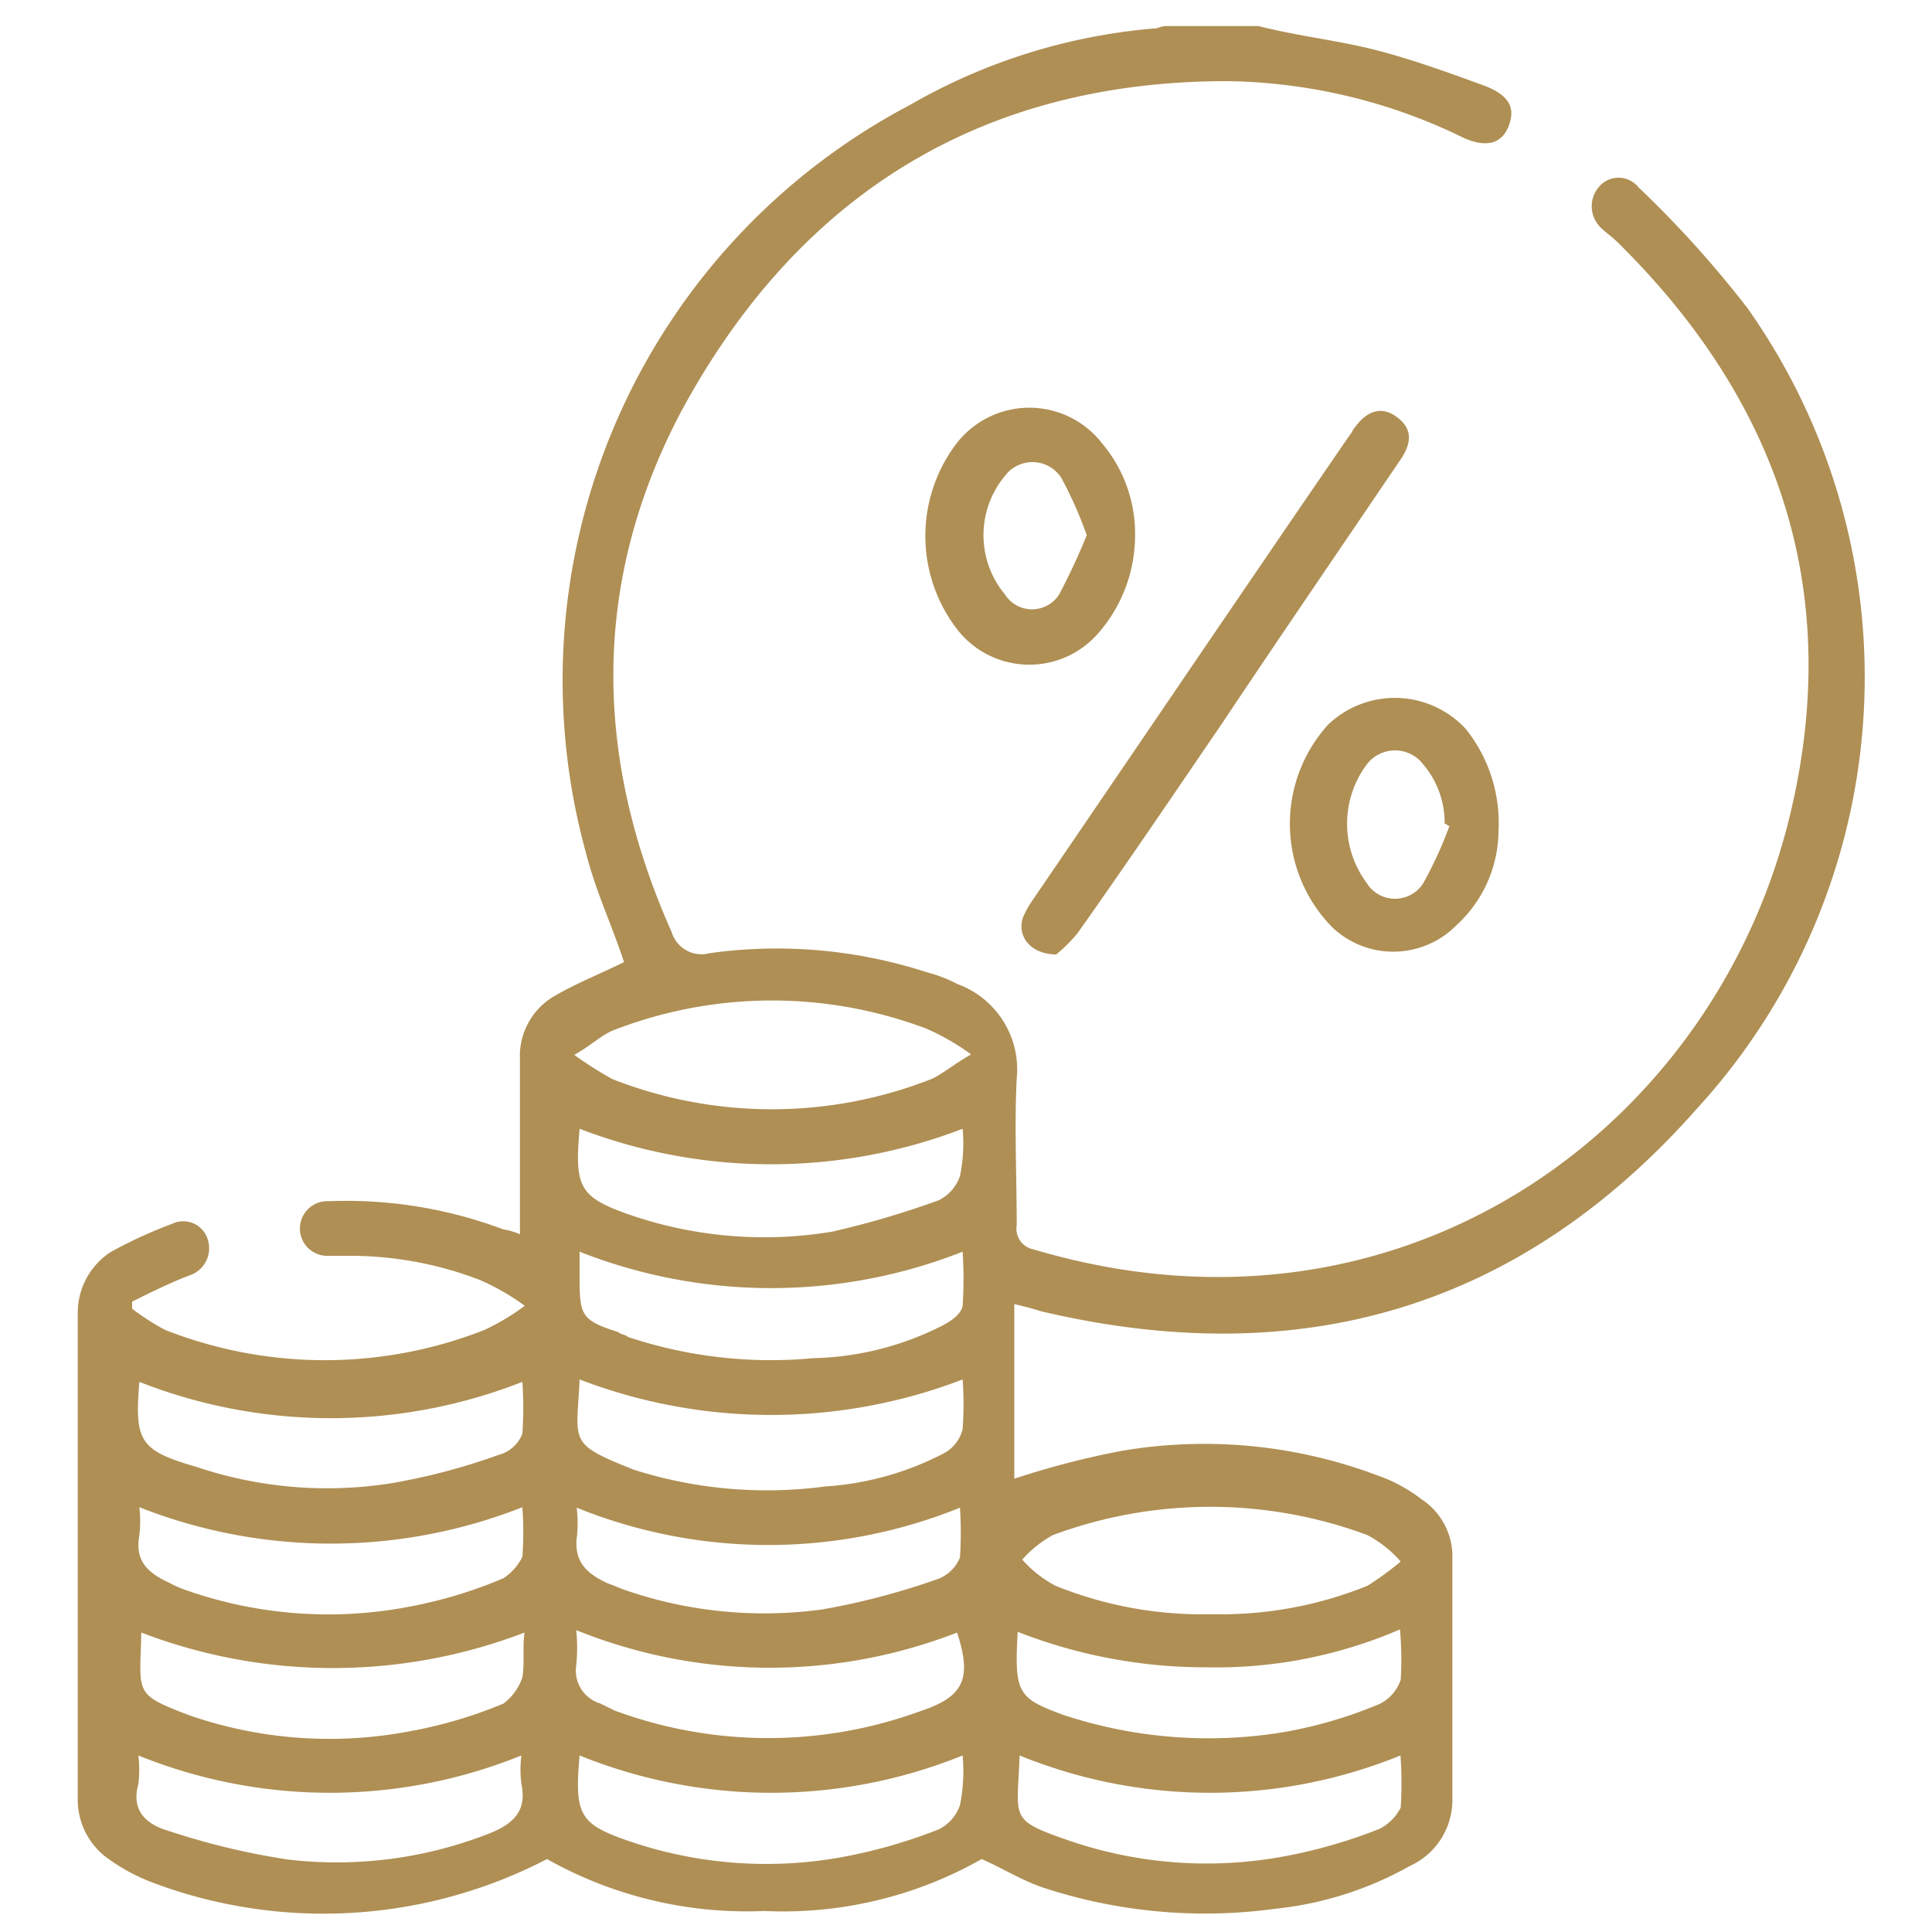
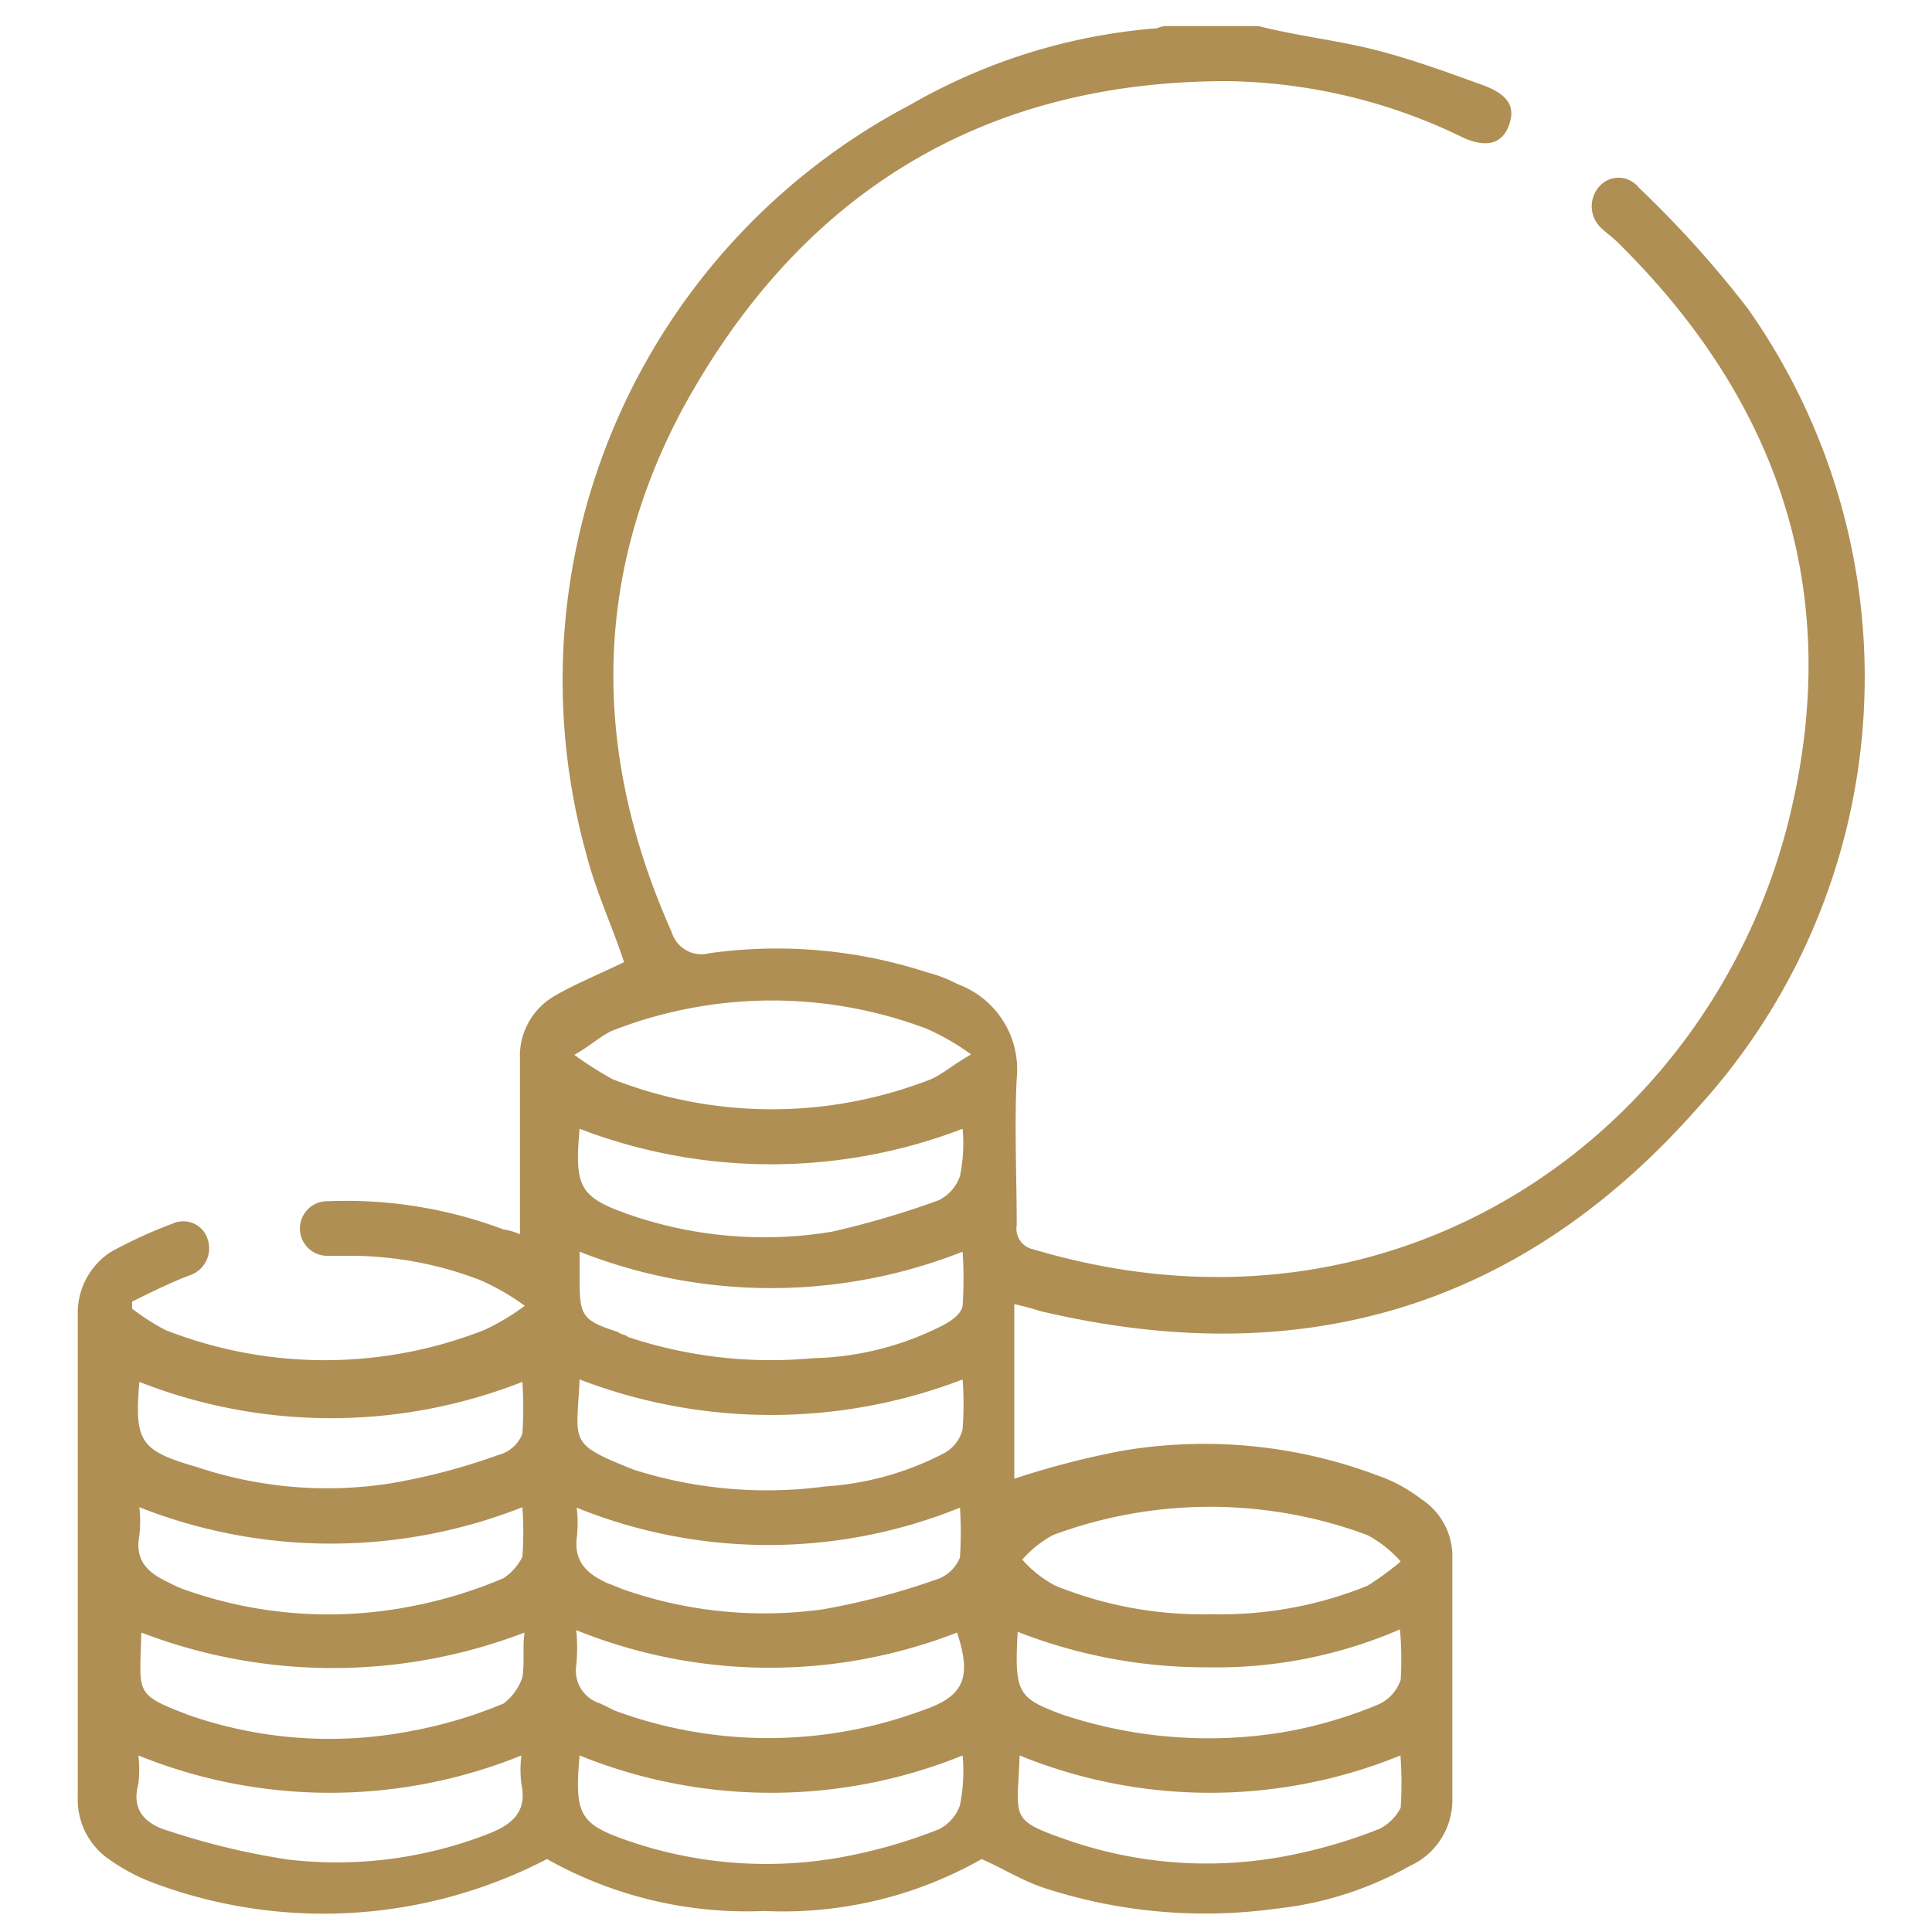
<svg xmlns="http://www.w3.org/2000/svg" id="Layer_1" data-name="Layer 1" viewBox="0 0 80 80">
  <defs>
    <style>.cls-1{fill:#af8f54;}</style>
  </defs>
  <path class="cls-1" d="M72.36,12.76a44.18,44.18,0,0,0-4.51-5,1.06,1.06,0,0,0-1.66,0,1.23,1.23,0,0,0,.1,1.67c.19.19.48.39.68.59,6.56,6.46,9.3,14.2,7.25,23.3-2.94,13.22-16.06,23-31.44,18.41a.87.87,0,0,1-.68-1c0-2-.1-4.11,0-6.07a3.76,3.76,0,0,0-2.45-3.91,6,6,0,0,0-1.27-.49,20.12,20.12,0,0,0-9-.79,1.29,1.29,0,0,1-1.57-.88c-3.23-7.24-3.33-14.49.39-21.54C33,8.16,40.53,3.36,50.81,3.36a22.89,22.89,0,0,1,9.8,2.35c.88.39,1.56.29,1.86-.49s0-1.28-1-1.67C60.12,3.06,58.55,2.48,57,2.08s-3.23-.58-4.89-1H48.27c-.2,0-.3.1-.49.1A24.27,24.27,0,0,0,37.69,4.34a26.92,26.92,0,0,0-13.42,31c.4,1.57,1.08,3,1.57,4.5-1,.49-2,.89-2.84,1.38a2.87,2.87,0,0,0-1.47,2.64v7.25a2.44,2.44,0,0,0-.68-.2,18.46,18.46,0,0,0-7.25-1.17A1.13,1.13,0,1,0,13.5,52h.88a15,15,0,0,1,5.49,1,9.78,9.78,0,0,1,1.86,1.07,9.55,9.55,0,0,1-1.67,1,18.07,18.07,0,0,1-13.22,0,9.56,9.56,0,0,1-1.37-.88v-.29c.78-.39,1.57-.78,2.35-1.08a1.18,1.18,0,0,0,.79-1.47,1.06,1.06,0,0,0-1.47-.68,19.21,19.21,0,0,0-2.55,1.17,3,3,0,0,0-1.37,2.55V74.45A3,3,0,0,0,4.39,76.9a8,8,0,0,0,2,1.08,20.08,20.08,0,0,0,16.26-1,16.87,16.87,0,0,0,9,2.15,16.67,16.67,0,0,0,9-2.15c.88.39,1.66.88,2.54,1.18a21.46,21.46,0,0,0,9.6.88,14.36,14.36,0,0,0,5.58-1.77,3,3,0,0,0,1.77-2.74v-10a2.83,2.83,0,0,0-1.28-2.45,6.47,6.47,0,0,0-1.86-1,20.34,20.34,0,0,0-10.57-1A35.35,35.35,0,0,0,42,61.23V54c.39.09.78.19,1.08.29,10.77,2.55,19.88-.1,27.22-8.42A26.46,26.46,0,0,0,72.36,12.76ZM5.77,57.22a21.66,21.66,0,0,0,15.86,0,15.41,15.41,0,0,1,0,2.15,1.46,1.46,0,0,1-1,.88,26,26,0,0,1-4.5,1.18,17,17,0,0,1-8-.69C5.77,60.06,5.57,59.67,5.77,57.22ZM21.63,69.46a2.28,2.28,0,0,1-.78,1.08,18.71,18.71,0,0,1-4,1.17,17.71,17.71,0,0,1-9-.68c-2.35-.89-2.05-.89-2-3.43a22.15,22.15,0,0,0,15.87,0C21.63,68.19,21.73,68.87,21.63,69.46ZM5.77,63.58a5.09,5.09,0,0,0,0-1.17,21.61,21.61,0,0,0,15.86,0,14.16,14.16,0,0,1,0,2.06,2.32,2.32,0,0,1-.78.88A18.79,18.79,0,0,1,17,66.52a17.78,17.78,0,0,1-9.31-.68,4.53,4.53,0,0,1-.68-.3C6.16,65.15,5.57,64.66,5.77,63.58ZM20.26,75.92A17.26,17.26,0,0,1,11.93,77,30,30,0,0,1,7,75.82c-1-.29-1.57-.88-1.27-1.95a5.17,5.17,0,0,0,0-1.18,21.12,21.12,0,0,0,15.86,0,4.65,4.65,0,0,0,0,1.18C21.83,75,21.24,75.53,20.26,75.92ZM24,57.12a22.12,22.12,0,0,0,15.86,0,14.16,14.16,0,0,1,0,2.06,1.55,1.55,0,0,1-.78,1,12.31,12.31,0,0,1-4.9,1.37,18.22,18.22,0,0,1-7.93-.69C23.49,59.76,23.88,59.76,24,57.12Zm0-4.21V51.83a21.61,21.61,0,0,0,15.86,0,16.87,16.87,0,0,1,0,2.25c-.09.4-.58.69-1,.89a12.37,12.37,0,0,1-5.2,1.27A18.7,18.7,0,0,1,26,55.36c-.1-.1-.3-.1-.4-.2C24.08,54.67,24,54.48,24,52.91ZM39.75,48.7a1.75,1.75,0,0,1-.88,1A36.56,36.56,0,0,1,34.46,51a17.12,17.12,0,0,1-8.33-.68C24,49.58,23.78,49.19,24,46.74a22.12,22.12,0,0,0,15.86,0A6.63,6.63,0,0,1,39.75,48.7Zm-15.87,15a5.38,5.38,0,0,0,0-1.27,21.15,21.15,0,0,0,15.87,0,15.66,15.66,0,0,1,0,2.06,1.58,1.58,0,0,1-.88.88,29.63,29.63,0,0,1-4.8,1.27,17.68,17.68,0,0,1-8.13-.78c-.3-.1-.49-.2-.78-.3C24.27,65.15,23.78,64.66,23.88,63.68ZM39.75,74.75a1.75,1.75,0,0,1-.88,1,21.44,21.44,0,0,1-4.12,1.17A17.54,17.54,0,0,1,26,76.22C24,75.53,23.78,75.14,24,72.69a21.12,21.12,0,0,0,15.86,0A7.16,7.16,0,0,1,39.75,74.75Zm-1.57-3.92a18.34,18.34,0,0,1-12.73,0l-.59-.29a1.42,1.42,0,0,1-1-1.57,7.2,7.2,0,0,0,0-1.47,21.38,21.38,0,0,0,15.77.1C40.24,69.46,39.94,70.24,38.18,70.83Zm.39-26.15a18.07,18.07,0,0,1-13.22,0,15.61,15.61,0,0,1-1.57-1c.69-.39,1.08-.78,1.57-1a18.12,18.12,0,0,1,13-.09,9.78,9.78,0,0,1,1.86,1.07C39.45,44.1,39,44.49,38.57,44.68ZM58,74.85a2,2,0,0,1-.88.88A21.15,21.15,0,0,1,53,76.9a17.58,17.58,0,0,1-8.72-.68c-2.54-.88-2.15-.88-2.06-3.53a20.89,20.89,0,0,0,15.77,0A15.56,15.56,0,0,1,58,74.85Zm0-5.29a1.75,1.75,0,0,1-.88,1,18.39,18.39,0,0,1-4,1.17A19.13,19.13,0,0,1,44,71c-1.86-.69-2-.89-1.86-3.43a21.34,21.34,0,0,0,7.83,1.47,19.17,19.17,0,0,0,8-1.57A14.1,14.1,0,0,1,58,69.56Zm-14.39-6a18.7,18.7,0,0,1,13,0A4.84,4.84,0,0,1,58,64.66a12.93,12.93,0,0,1-1.37,1,16.14,16.14,0,0,1-6.46,1.18,16.16,16.16,0,0,1-6.47-1.18,4.84,4.84,0,0,1-1.37-1.08A4.66,4.66,0,0,1,43.57,63.58Z" />
-   <path class="cls-1" d="M58.06,18.93c-2.45,3.62-5,7.34-7.44,11-2,2.93-3.92,5.77-6,8.71a6.55,6.55,0,0,1-.88.88c-1.08,0-1.66-.78-1.37-1.56a4.24,4.24,0,0,1,.39-.69C47.19,30.78,51.5,24.41,55.9,18c.1-.1.1-.2.2-.3.49-.68,1.08-.88,1.67-.48S58.55,18.14,58.06,18.93Z" />
-   <path class="cls-1" d="M45.62,18.34a3.81,3.81,0,0,0-6.07.1,6.33,6.33,0,0,0,.1,7.64,3.78,3.78,0,0,0,5.87.09A6.15,6.15,0,0,0,47,22.26,5.82,5.82,0,0,0,45.62,18.34Zm-1.76,6.27a1.33,1.33,0,0,1-2.25,0,3.83,3.83,0,0,1,0-4.9,1.42,1.42,0,0,1,2.35.1A16.8,16.8,0,0,1,45,22.16,27,27,0,0,1,43.86,24.61Z" />
-   <path class="cls-1" d="M60.7,30.19A4,4,0,0,0,55,30a6.11,6.11,0,0,0,.2,8.43,3.67,3.67,0,0,0,5.09-.1,5.35,5.35,0,0,0,1.76-3.92A6.23,6.23,0,0,0,60.7,30.19Zm-1.76,6.37a1.38,1.38,0,0,1-2.35,0,4.11,4.11,0,0,1,0-4.9,1.47,1.47,0,0,1,2.35,0,3.74,3.74,0,0,1,.88,2.45c.1,0,.1.09.2.09A17,17,0,0,1,58.94,36.56Z" />
</svg>